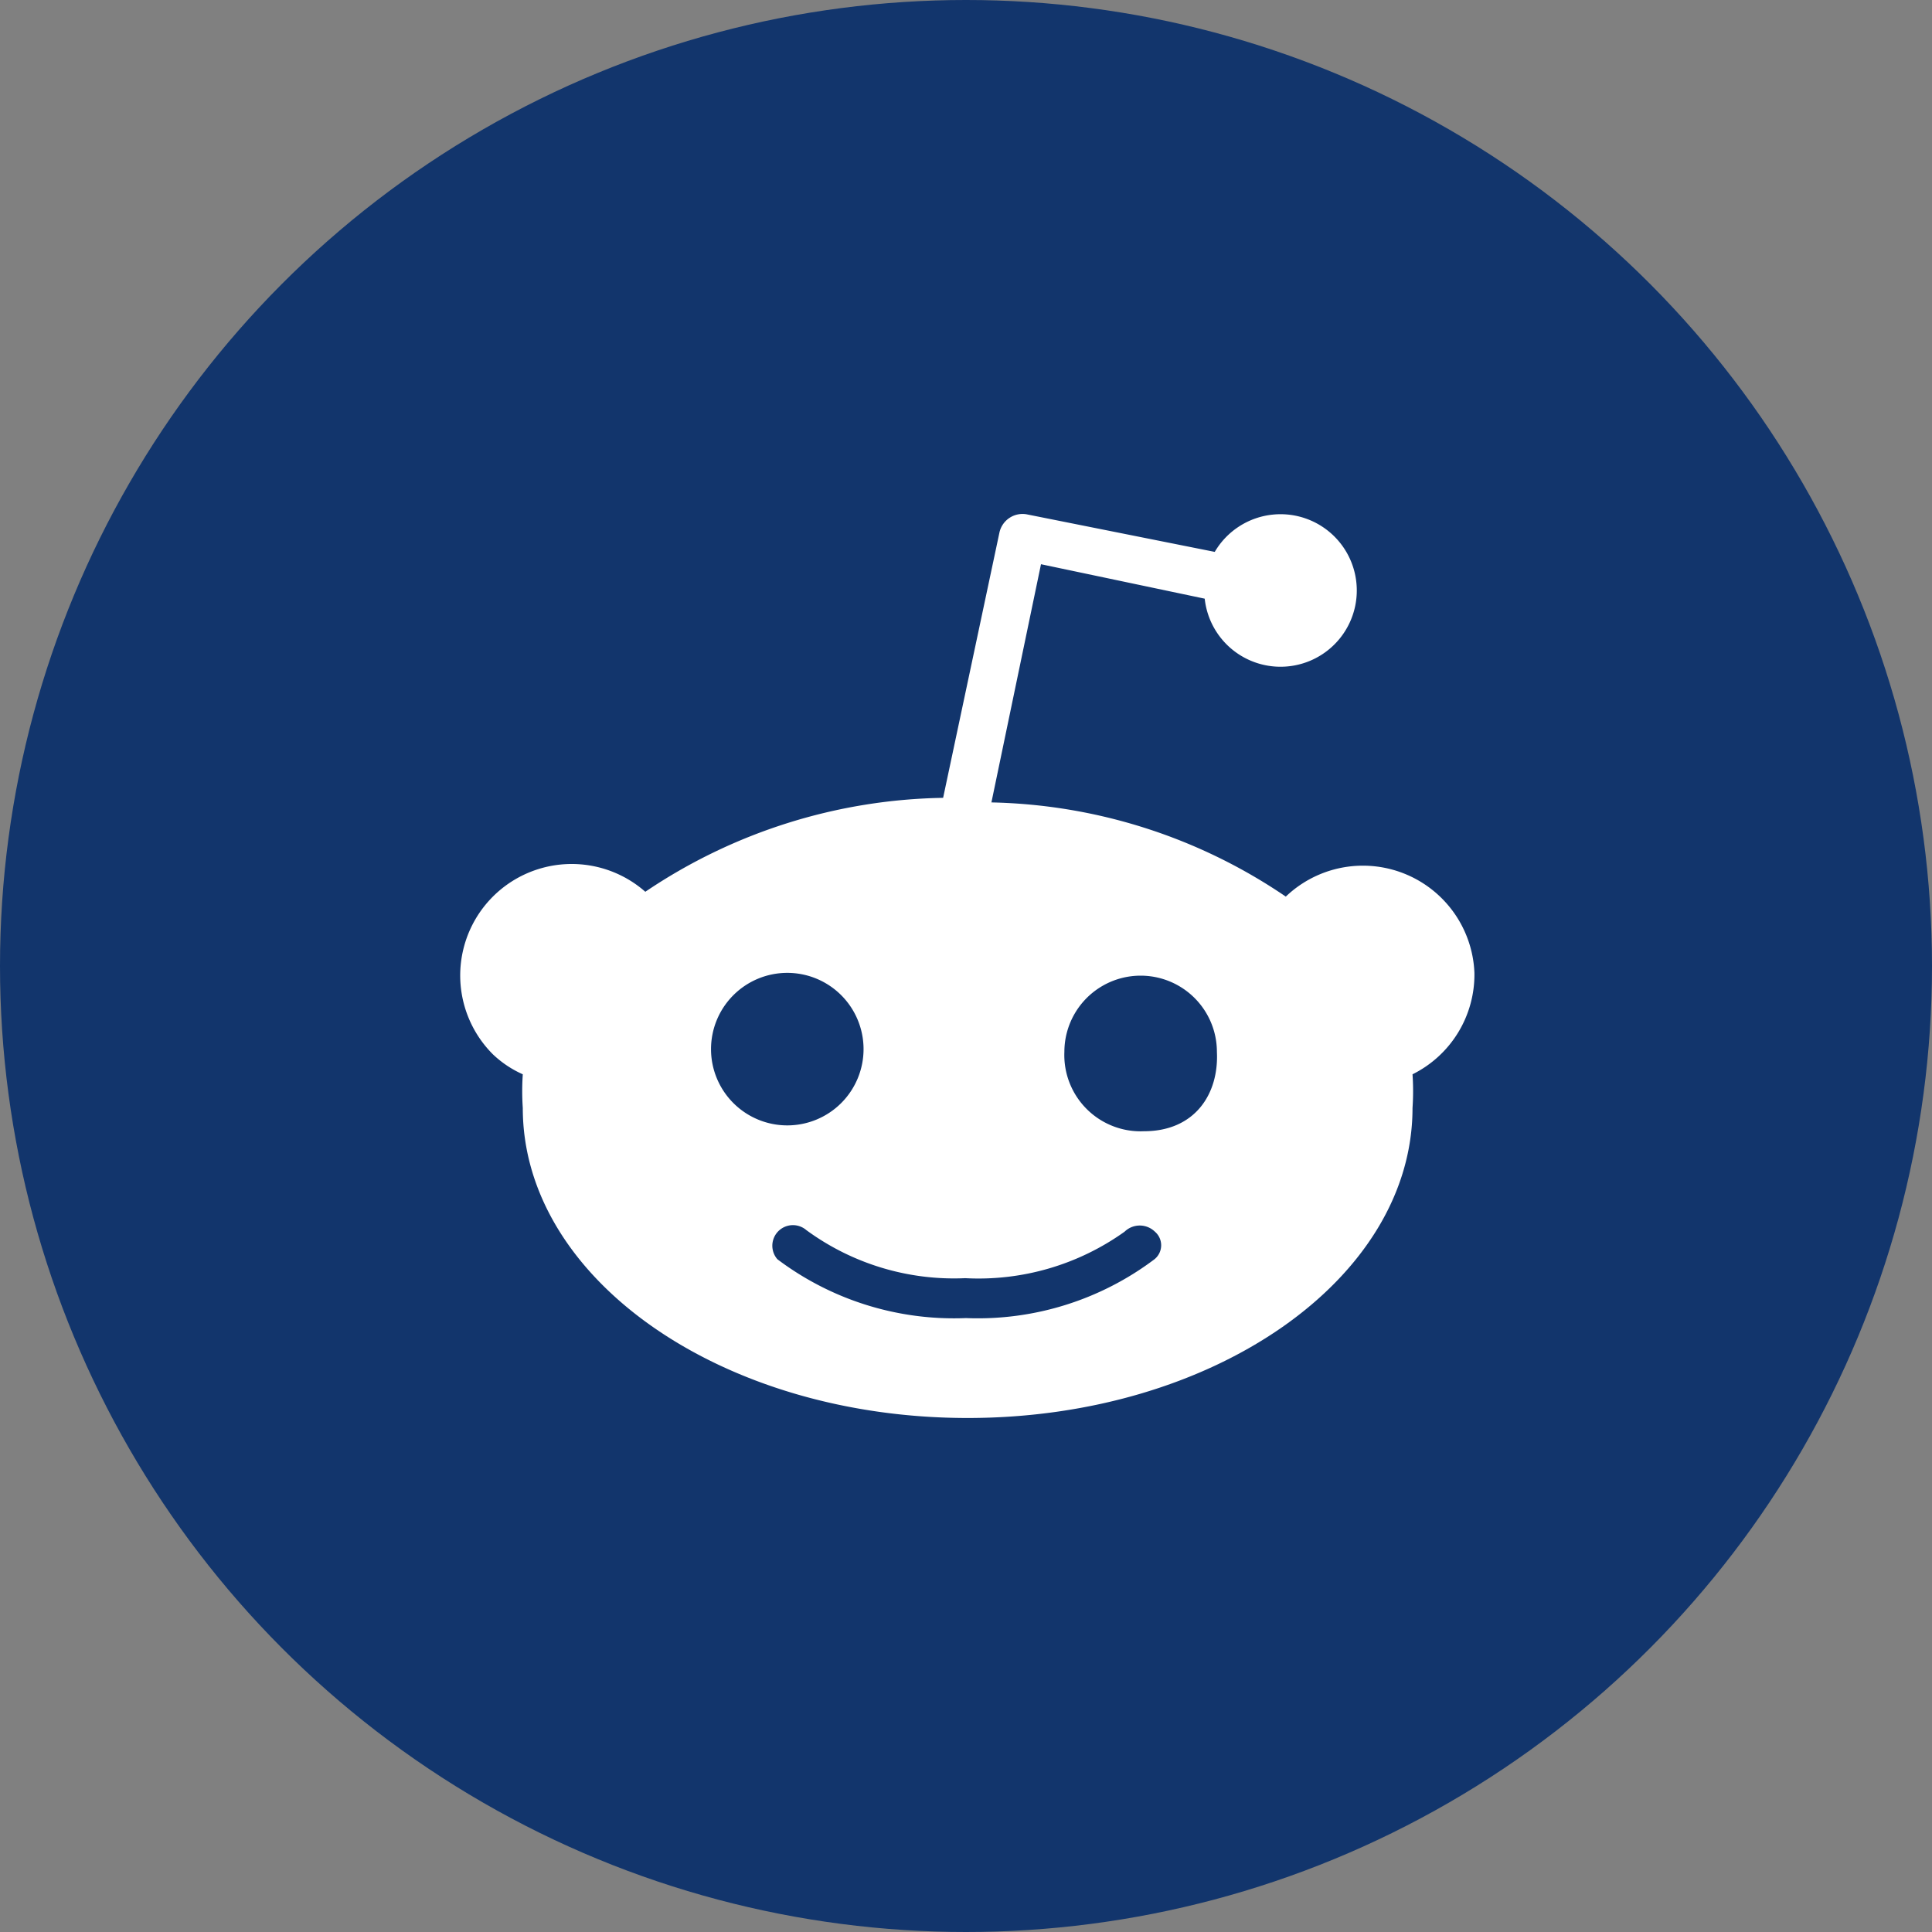
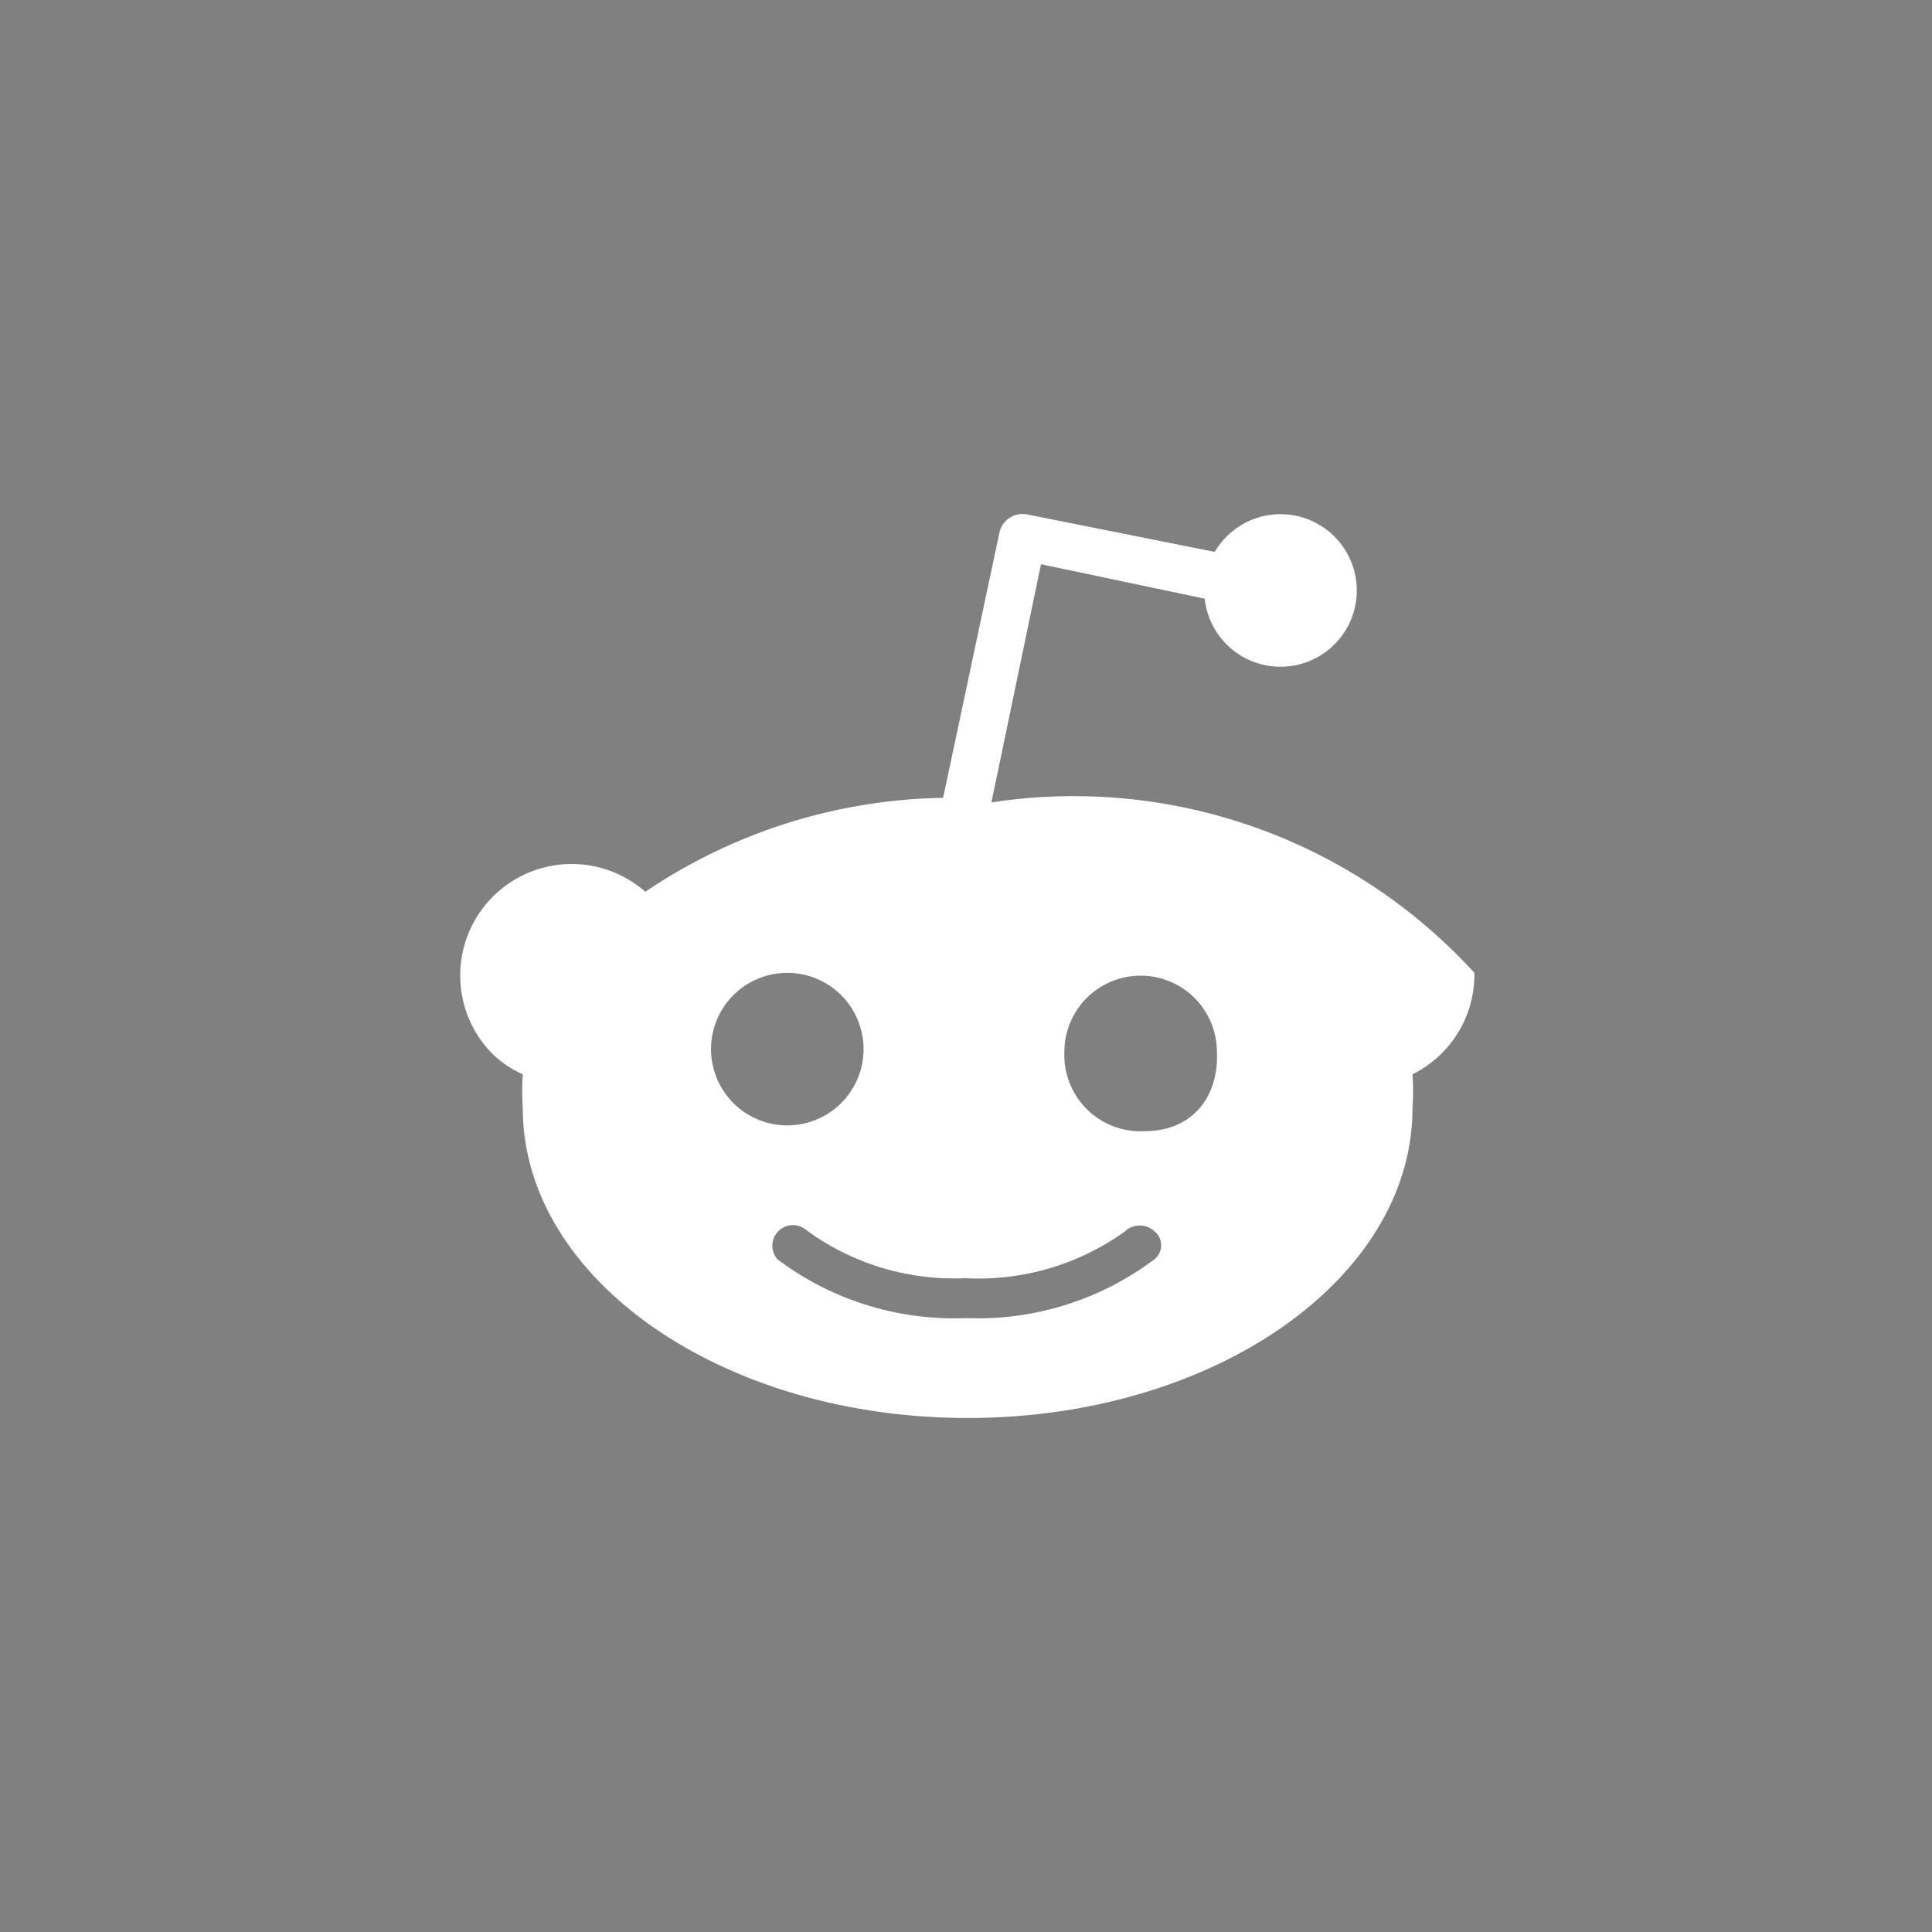
<svg xmlns="http://www.w3.org/2000/svg" version="1.1" width="512" height="512" x="0" y="0" viewBox="0 0 152 152" style="enable-background:new 0 0 512 512" xml:space="preserve" class="">
  <rect x="0" y="0" width="152" height="152" fill="#808080" stroke="none" />
  <g>
    <g data-name="Layer 2">
      <g data-name="33.Reddit">
-         <circle cx="76" cy="76" r="76" fill="#12356C" opacity="1" data-original="#12356C" class="" />
-         <path fill="#ffffff" d="M116 76.54a8.78 8.78 0 0 0-14.84-6A42.7 42.7 0 0 0 78 63.13l3.9-18.74 12.88 2.71a6 6 0 1 0 .79-3.68l-14.72-2.94a1.86 1.86 0 0 0-2.22 1.42L74.2 62.77a43.08 43.08 0 0 0-23.43 7.39 8.77 8.77 0 0 0-12 12.78 8.28 8.28 0 0 0 2.36 1.58 19.53 19.53 0 0 0 0 2.65c0 13.45 15.67 24.39 35 24.39s35-10.93 35-24.39a19.53 19.53 0 0 0 0-2.65 8.76 8.76 0 0 0 4.87-7.98zm-60.06 6a6 6 0 1 1 6 6 6 6 0 0 1-6-5.99zm34.89 16.53A23.09 23.09 0 0 1 76 103.7a23.08 23.08 0 0 1-14.84-4.63 1.62 1.62 0 0 1 2.28-2.29 19.64 19.64 0 0 0 12.5 3.78 19.75 19.75 0 0 0 12.54-3.66 1.71 1.71 0 0 1 2.38 0 1.41 1.41 0 0 1-.03 2.17zm-7.09-16.31a6 6 0 0 1 12 0C95.9 86.08 94 89 90 89a6 6 0 0 1-6.26-6.24z" opacity="1" data-original="#ffffff" />
+         <path fill="#ffffff" d="M116 76.54A42.7 42.7 0 0 0 78 63.13l3.9-18.74 12.88 2.71a6 6 0 1 0 .79-3.68l-14.72-2.94a1.86 1.86 0 0 0-2.22 1.42L74.2 62.77a43.08 43.08 0 0 0-23.43 7.39 8.77 8.77 0 0 0-12 12.78 8.28 8.28 0 0 0 2.36 1.58 19.53 19.53 0 0 0 0 2.65c0 13.45 15.67 24.39 35 24.39s35-10.93 35-24.39a19.53 19.53 0 0 0 0-2.65 8.76 8.76 0 0 0 4.87-7.98zm-60.06 6a6 6 0 1 1 6 6 6 6 0 0 1-6-5.99zm34.89 16.53A23.09 23.09 0 0 1 76 103.7a23.08 23.08 0 0 1-14.84-4.63 1.62 1.62 0 0 1 2.28-2.29 19.64 19.64 0 0 0 12.5 3.78 19.75 19.75 0 0 0 12.54-3.66 1.71 1.71 0 0 1 2.38 0 1.41 1.41 0 0 1-.03 2.17zm-7.09-16.31a6 6 0 0 1 12 0C95.9 86.08 94 89 90 89a6 6 0 0 1-6.26-6.24z" opacity="1" data-original="#ffffff" />
      </g>
    </g>
  </g>
</svg>